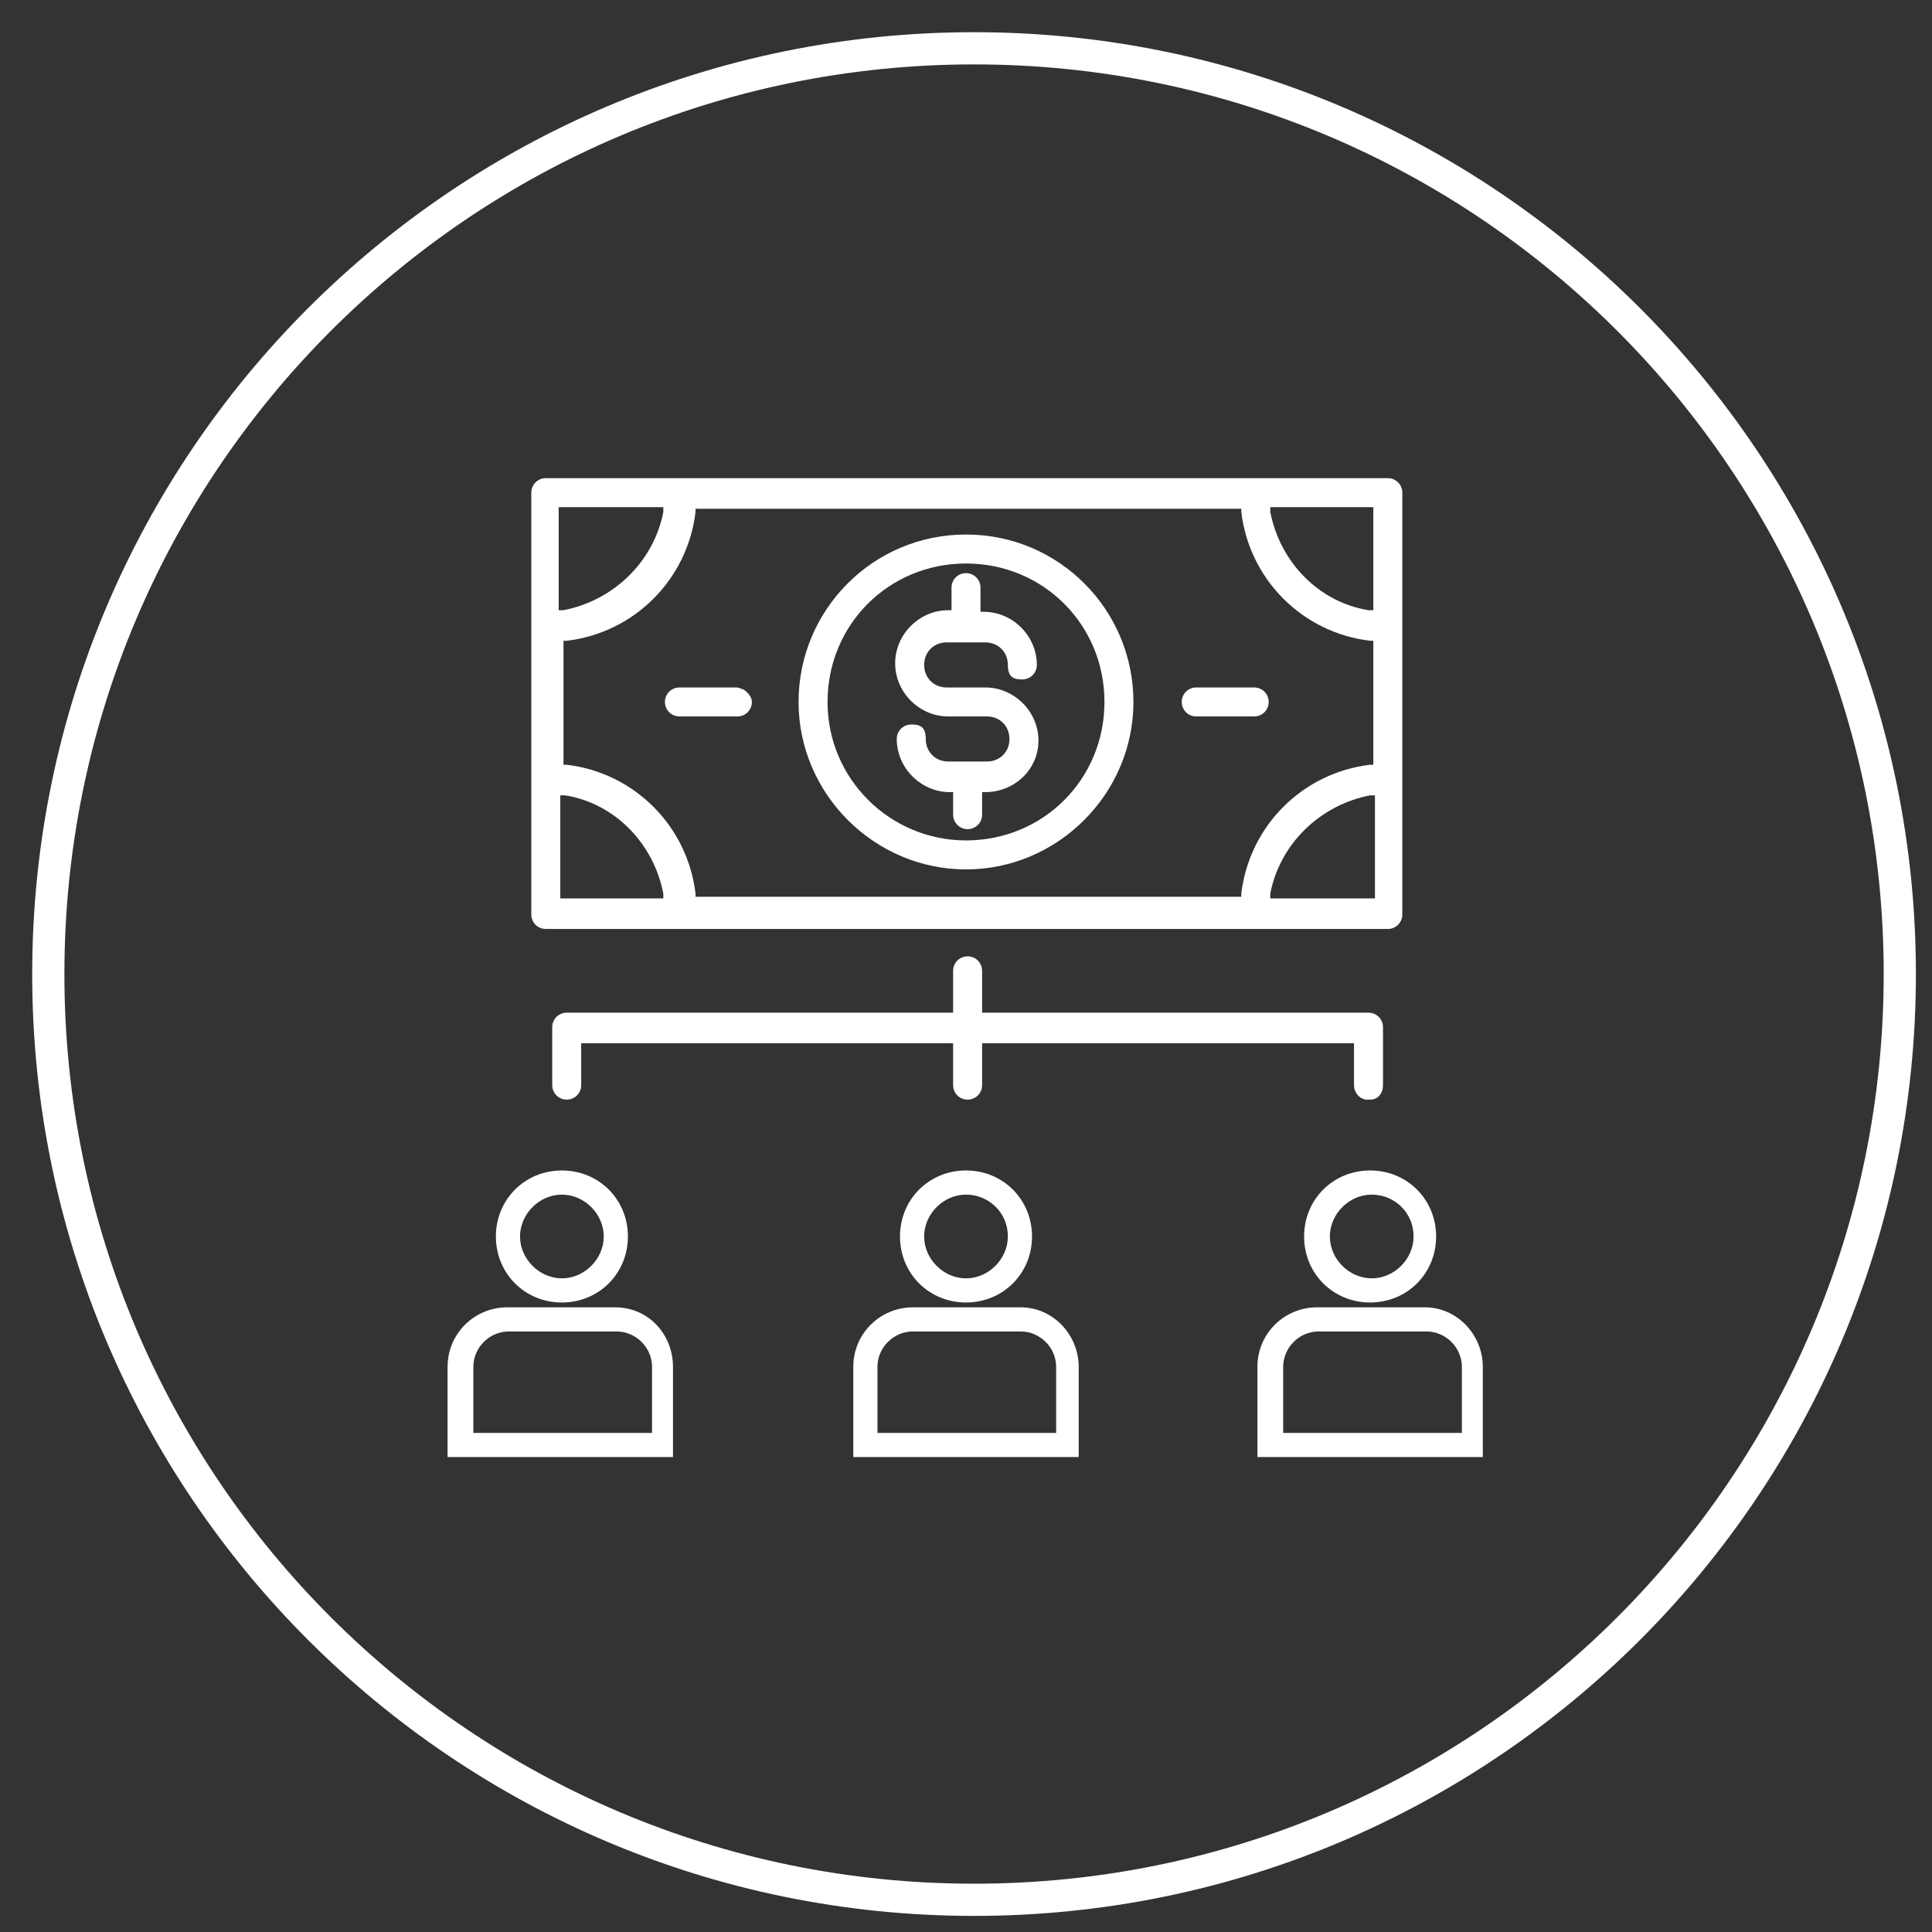
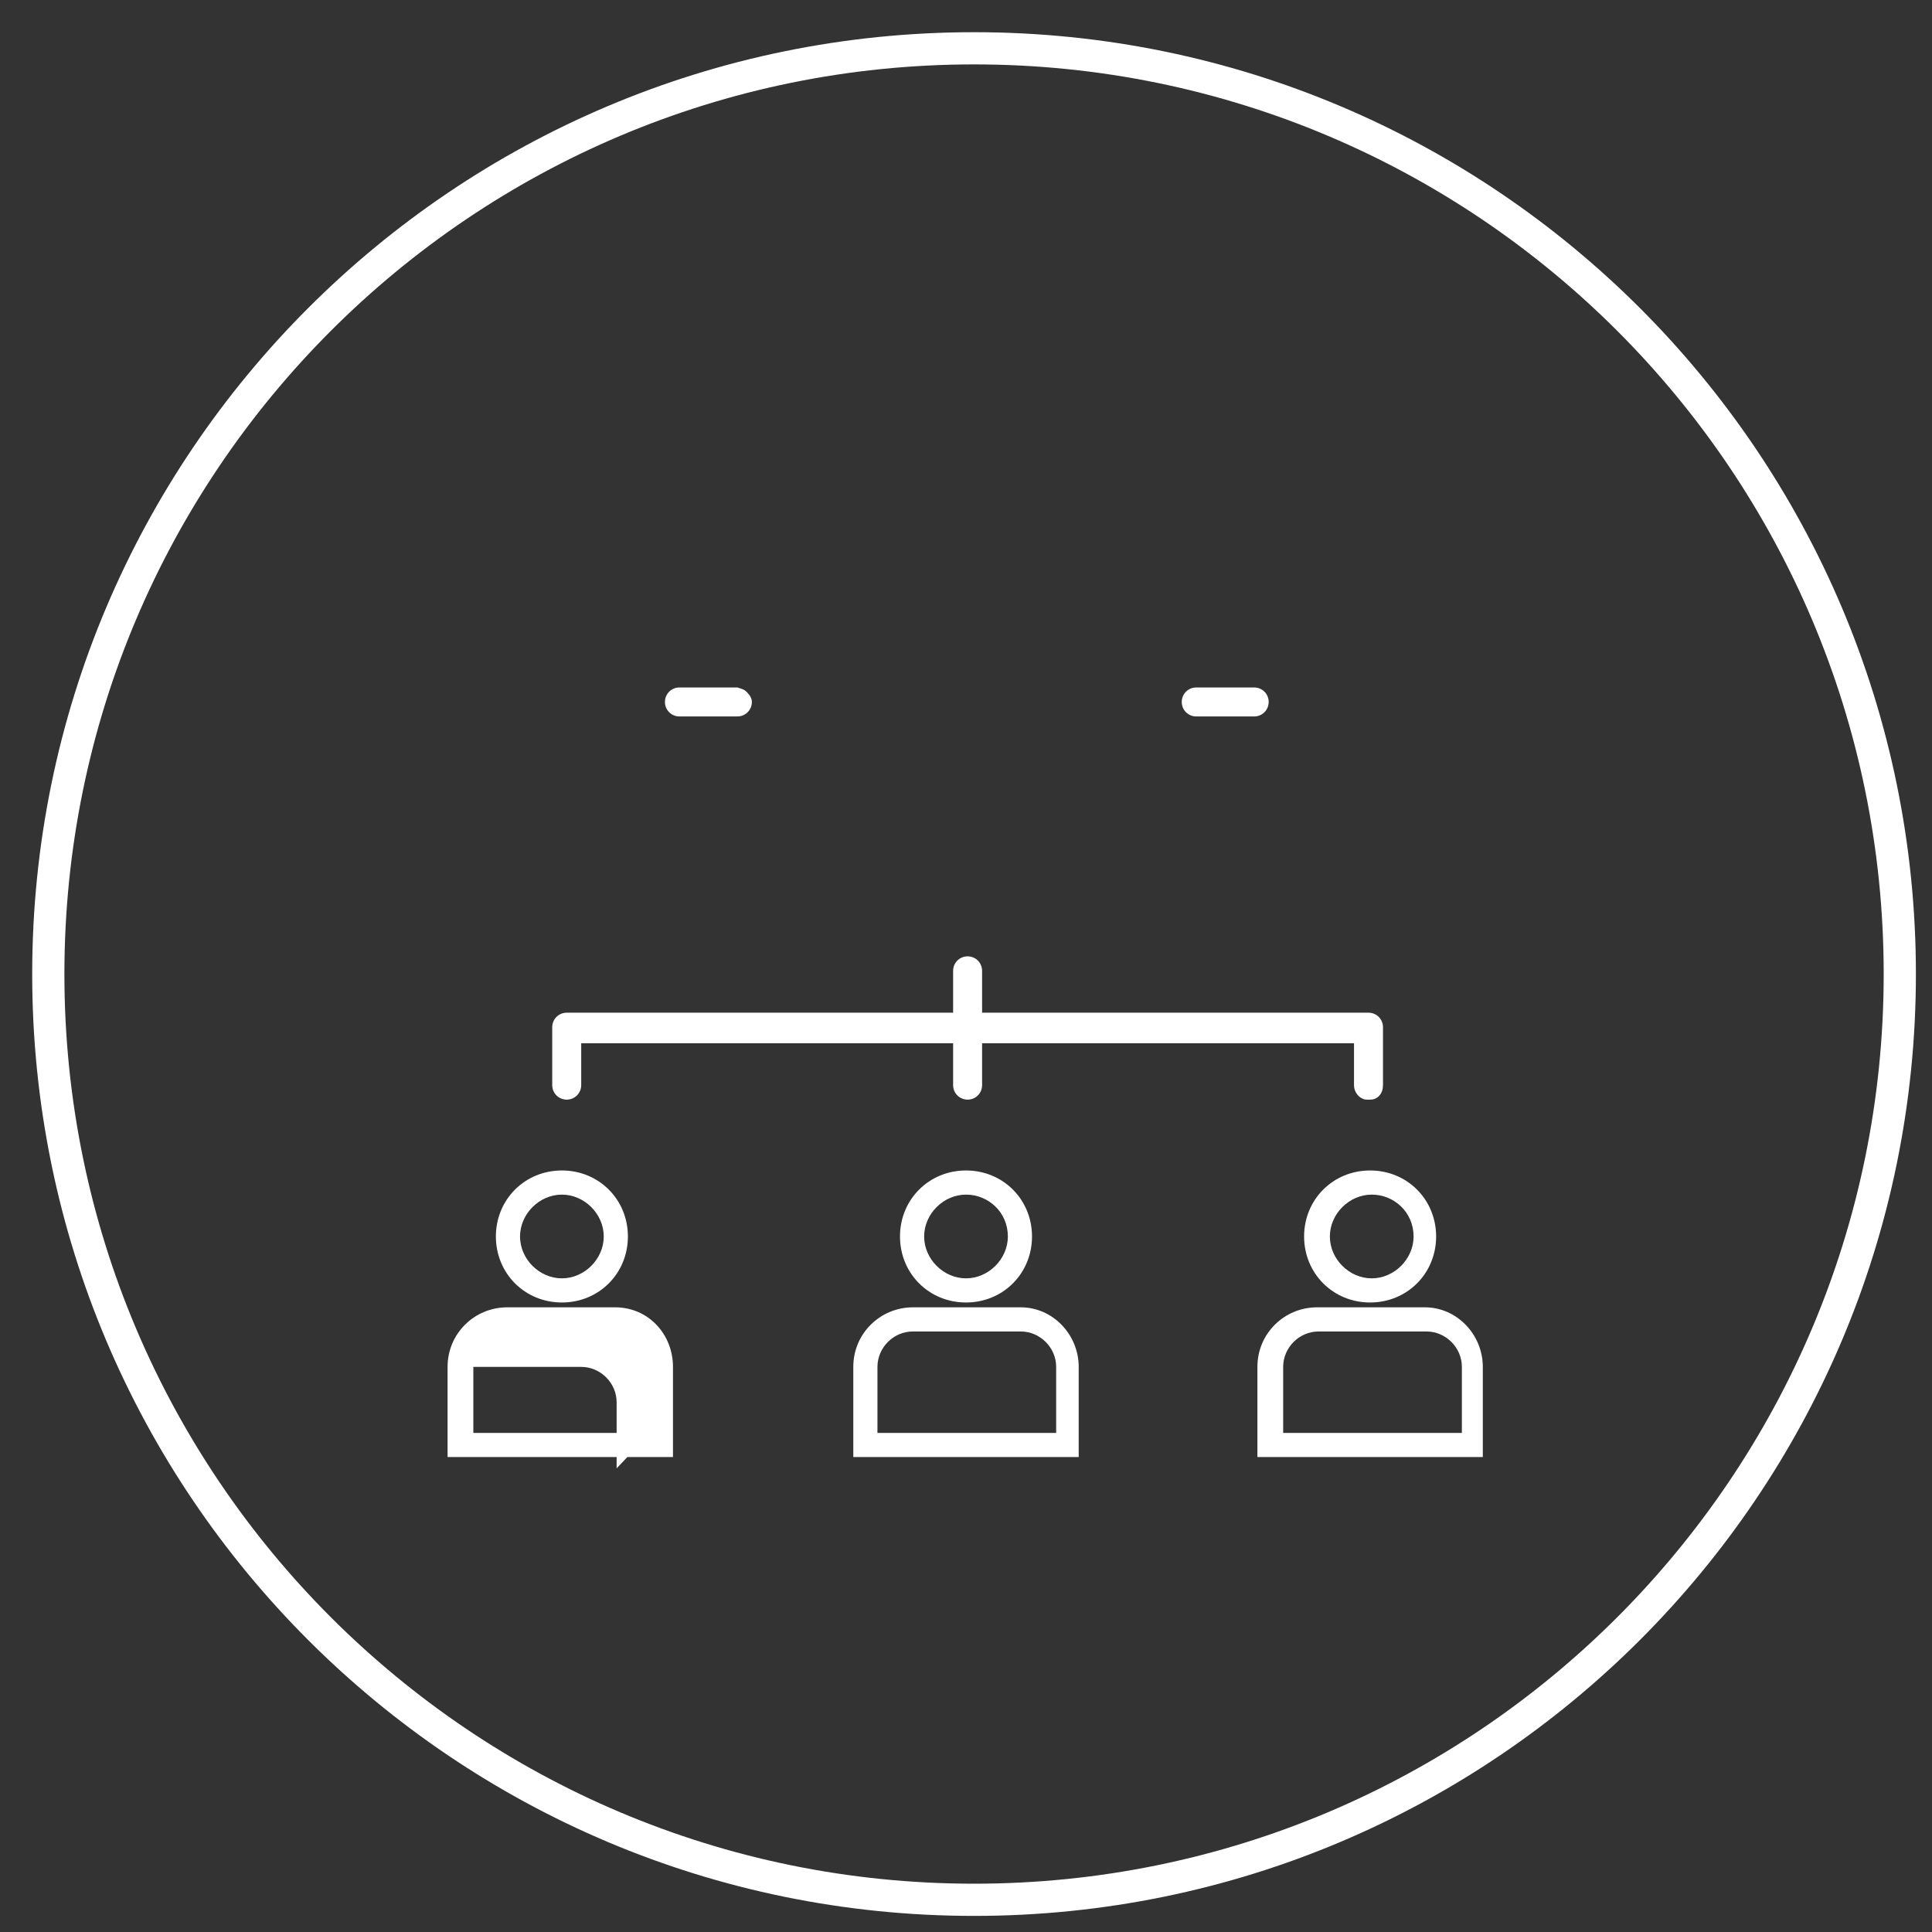
<svg xmlns="http://www.w3.org/2000/svg" id="Capa_1" data-name="Capa 1" version="1.1" viewBox="0 0 120 120">
  <rect x="0" y="0" width="120" height="120" fill="#333333" stroke="none" />
  <defs>
    <style>
      .cls-1 {
        fill: #fff;
        stroke-width: 0px;
      }
    </style>
  </defs>
  <path class="cls-1" d="M60.5,119c-32.3,0-58.5-26.2-58.5-58.5S28.2,2,60.5,2s58.5,26.2,58.5,58.5-26.2,58.5-58.5,58.5ZM60.5,4C29.3,4,4,29.3,4,60.5s25.3,56.5,56.5,56.5,56.5-25.3,56.5-56.5S91.7,4,60.5,4Z" />
  <g id="Grupo_2795" data-name="Grupo 2795">
    <g id="Trazado_5669" data-name="Trazado 5669">
-       <path class="cls-1" d="M60,33.2c-5.8,0-10.4,4.7-10.4,10.4s4.7,10.4,10.4,10.4,10.4-4.7,10.4-10.4c0-5.7-4.6-10.4-10.4-10.4ZM60,52.2c-4.7,0-8.6-3.8-8.6-8.6s3.8-8.6,8.6-8.6,8.6,3.8,8.6,8.6h0c0,4.8-3.8,8.6-8.6,8.6h0Z" />
-     </g>
+       </g>
    <g id="Trazado_5670" data-name="Trazado 5670">
-       <path class="cls-1" d="M64.5,46c0-1.8-1.5-3.3-3.3-3.3h-2.4c-.8,0-1.4-.6-1.4-1.4s.6-1.4,1.4-1.4h2.4c.8,0,1.4.6,1.4,1.4s.4.9.9.9.9-.4.9-.9h0c0-1.8-1.5-3.3-3.3-3.3h-.2v-1.5c0-.5-.4-.9-.9-.9s-.9.4-.9.9v1.4h-.2c-1.8,0-3.3,1.5-3.3,3.3s1.5,3.3,3.3,3.3h2.4c.8,0,1.4.6,1.4,1.4s-.6,1.4-1.4,1.4h-2.4c-.8,0-1.4-.6-1.4-1.4s-.4-.9-.9-.9-.9.4-.9.9h0c0,1.8,1.5,3.3,3.3,3.3h.2v1.4c0,.5.4.9.9.9s.9-.4.9-.9v-1.4h.2c1.8,0,3.3-1.4,3.3-3.2h0Z" />
-     </g>
+       </g>
    <g id="Trazado_5671" data-name="Trazado 5671">
-       <path class="cls-1" d="M87.1,30.6c0-.5-.4-.9-.9-.9h-52.3c-.5,0-.9.4-.9.9v26.2c0,.5.4.9.9.9h52.3c.5,0,.9-.4.9-.9v-26.2ZM34.8,31.5h6.4v.3c-.6,3.1-3.1,5.5-6.2,6.1h-.3v-6.4h0ZM40.9,55.8h-6.1v-6.4h.3c3.1.5,5.5,3,6.1,6.1v.3h-.3ZM85.3,55.8h-6.4v-.3c.6-3.1,3.1-5.5,6.2-6.1h.3v6.4h0ZM85.3,47.5h-.2c-4.2.5-7.5,3.8-8,8v.2h-33.9v-.2c-.5-4.2-3.8-7.5-8-8h-.2v-7.7h.2c4.2-.5,7.5-3.8,8-8v-.2h33.9v.2c.5,4.2,3.8,7.5,8,8h.2v7.7ZM85.3,37.9h-.3c-3.1-.5-5.5-3-6.1-6.1v-.3h6.4v6.4Z" />
-     </g>
+       </g>
    <g id="Trazado_5672" data-name="Trazado 5672">
      <path class="cls-1" d="M77.9,42.7h-3.6c-.5,0-.9.4-.9.9s.4.9.9.9h3.6c.5,0,.9-.4.9-.9s-.4-.9-.9-.9h0Z" />
    </g>
    <g id="Trazado_5673" data-name="Trazado 5673">
      <path class="cls-1" d="M46.4,43c-.2-.2-.3-.2-.6-.3h-3.6c-.5,0-.9.4-.9.9s.4.9.9.9h3.6c.5,0,.9-.4.9-.9,0-.2-.1-.4-.3-.6h0Z" />
    </g>
    <g id="Trazado_5674" data-name="Trazado 5674">
      <path class="cls-1" d="M85.9,67.4v-3.6c0-.5-.4-.9-.9-.9h-24v-2.6c0-.5-.4-.9-.9-.9s-.9.4-.9.9v2.6h-24c-.5,0-.9.4-.9.9v3.6c0,.5.4.9.9.9s.9-.4.9-.9v-2.6h23.1v2.6c0,.5.4.9.9.9s.9-.4.9-.9v-2.6h23.1v2.6c0,.5.4.9.8.9h.2c.5,0,.8-.4.8-.9Z" />
    </g>
    <g id="Trazado_5675" data-name="Trazado 5675">
      <path class="cls-1" d="M81,76.8c0,2.3,1.8,4.1,4.1,4.1s4.1-1.8,4.1-4.1-1.8-4.1-4.1-4.1-4.1,1.8-4.1,4.1ZM87.8,76.8c0,1.4-1.2,2.6-2.6,2.6s-2.6-1.2-2.6-2.6,1.2-2.6,2.6-2.6,2.6,1.1,2.6,2.6Z" />
    </g>
    <g id="Trazado_5676" data-name="Trazado 5676">
      <path class="cls-1" d="M88.5,81.2h-6.7c-2,0-3.7,1.6-3.7,3.7v5.6h14v-5.6c0-2-1.6-3.7-3.6-3.7ZM90.7,89h-11v-4.1c0-1.2,1-2.2,2.2-2.2h6.7c1.2,0,2.2,1,2.2,2.2v4.1h0Z" />
    </g>
    <g id="Trazado_5677" data-name="Trazado 5677">
      <path class="cls-1" d="M34.9,80.9c2.3,0,4.1-1.8,4.1-4.1s-1.8-4.1-4.1-4.1-4.1,1.8-4.1,4.1,1.8,4.1,4.1,4.1ZM34.9,74.2c1.4,0,2.6,1.2,2.6,2.6s-1.2,2.6-2.6,2.6-2.6-1.2-2.6-2.6,1.2-2.6,2.6-2.6h0Z" />
    </g>
    <g id="Trazado_5678" data-name="Trazado 5678">
-       <path class="cls-1" d="M38.2,81.2h-6.7c-2,0-3.7,1.6-3.7,3.7v5.6h14v-5.6c0-2-1.5-3.7-3.6-3.7ZM40.4,89h-11v-4.1c0-1.2,1-2.2,2.2-2.2h6.7c1.2,0,2.2,1,2.2,2.2v4.1Z" />
+       <path class="cls-1" d="M38.2,81.2h-6.7c-2,0-3.7,1.6-3.7,3.7v5.6h14v-5.6c0-2-1.5-3.7-3.6-3.7ZM40.4,89h-11v-4.1h6.7c1.2,0,2.2,1,2.2,2.2v4.1Z" />
    </g>
    <g id="Trazado_5679" data-name="Trazado 5679">
      <path class="cls-1" d="M55.9,76.8c0,2.3,1.8,4.1,4.1,4.1s4.1-1.8,4.1-4.1-1.8-4.1-4.1-4.1-4.1,1.8-4.1,4.1ZM62.6,76.8c0,1.4-1.2,2.6-2.6,2.6s-2.6-1.2-2.6-2.6,1.2-2.6,2.6-2.6,2.6,1.1,2.6,2.6h0Z" />
    </g>
    <g id="Trazado_5680" data-name="Trazado 5680">
      <path class="cls-1" d="M63.4,81.2h-6.7c-2,0-3.7,1.6-3.7,3.7v5.6h14v-5.6c0-2-1.6-3.7-3.6-3.7ZM65.5,89h-11v-4.1c0-1.2,1-2.2,2.2-2.2h6.7c1.2,0,2.2,1,2.2,2.2v4.1Z" />
    </g>
  </g>
</svg>